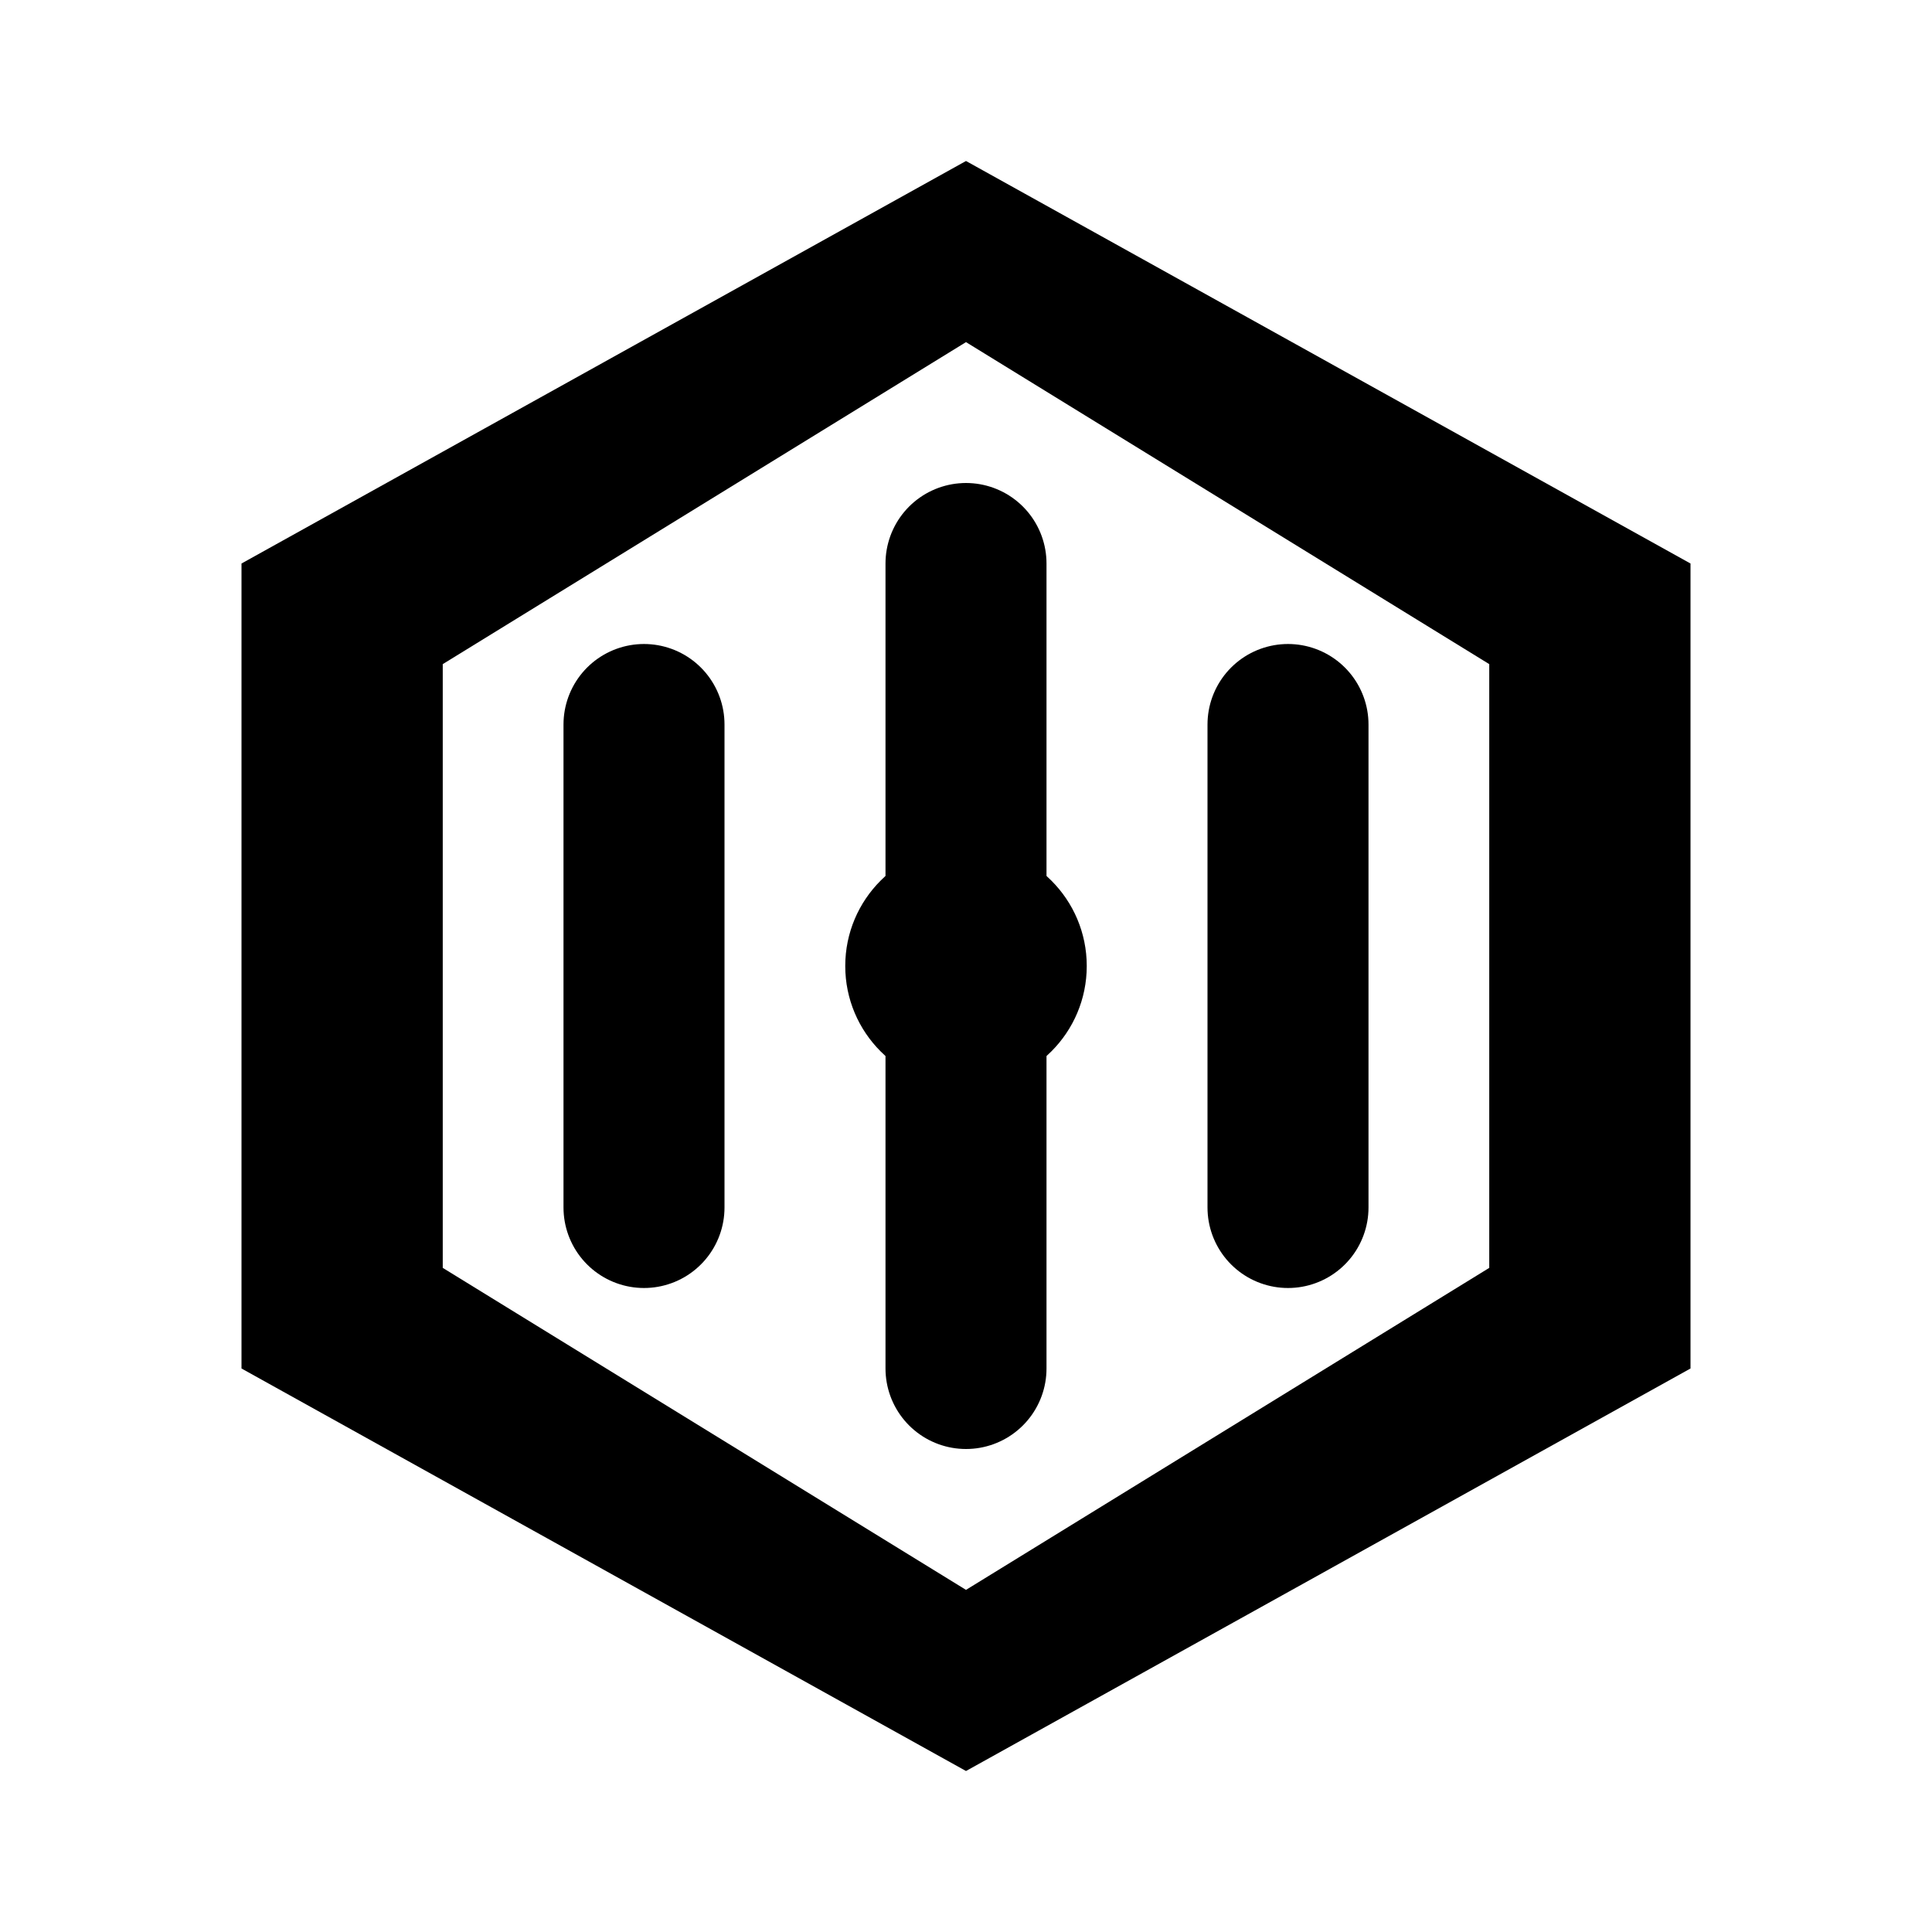
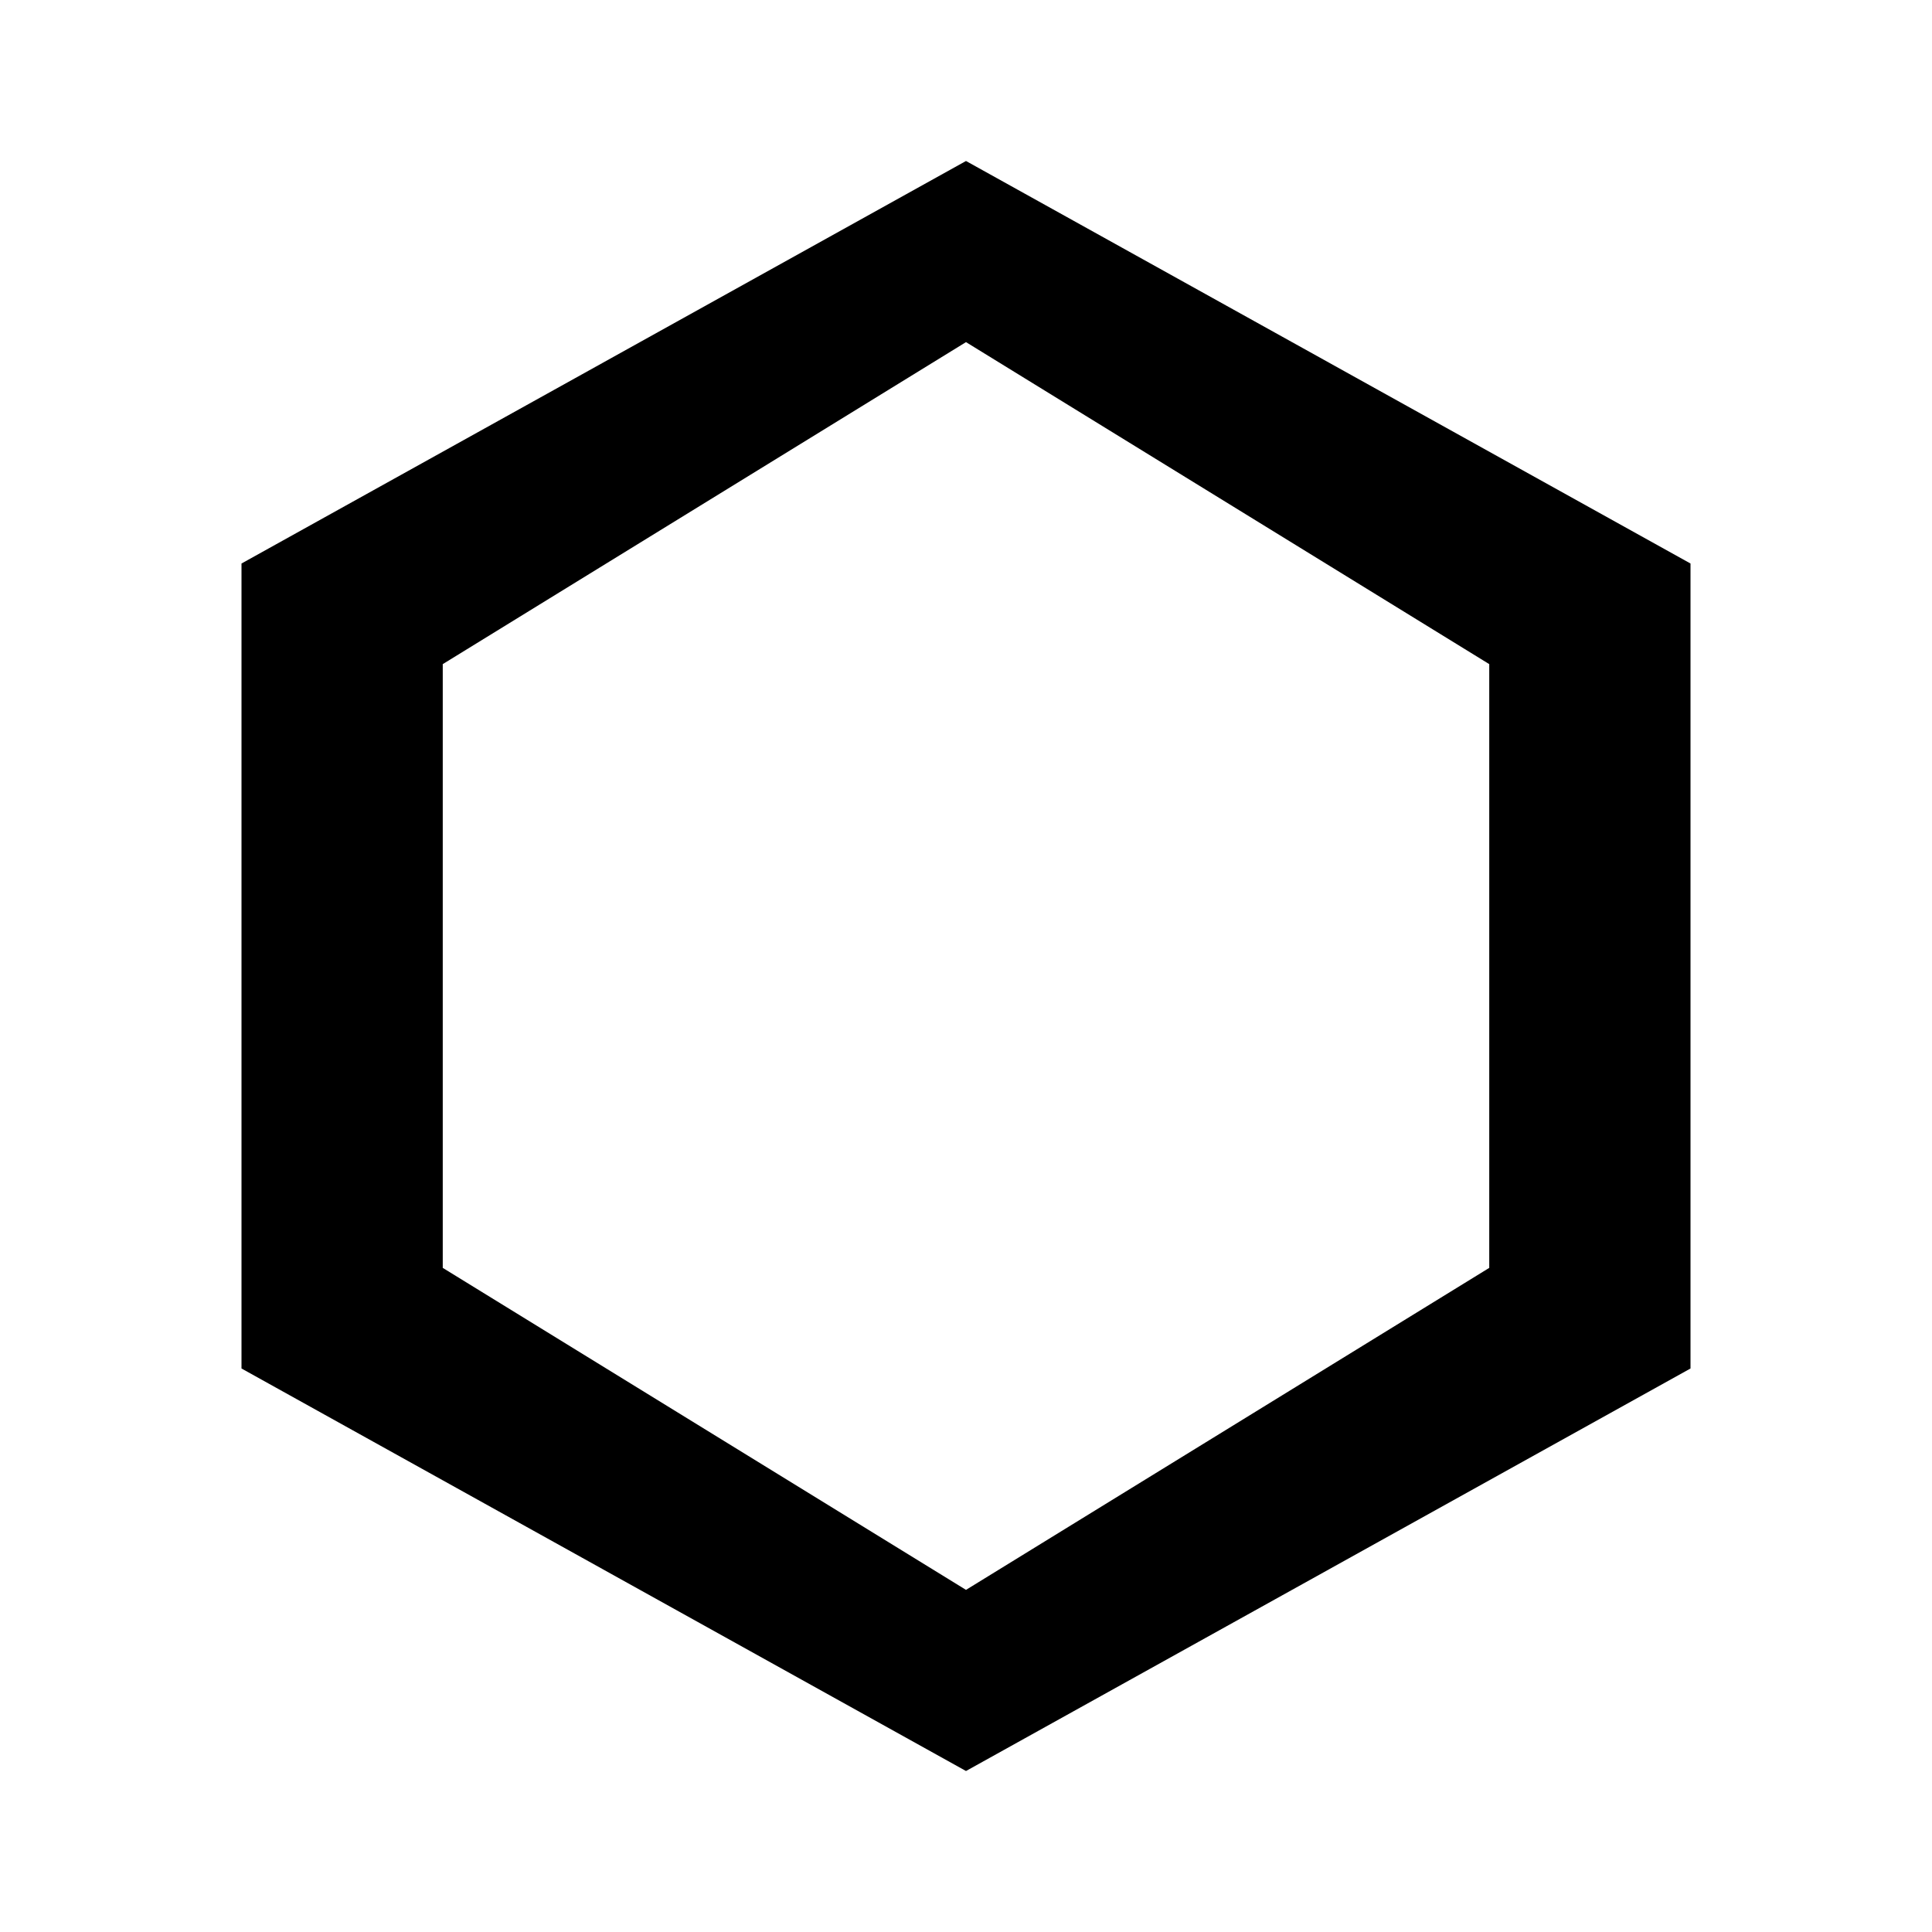
<svg xmlns="http://www.w3.org/2000/svg" width="24" height="24" viewBox="0 0 24 24" fill="none">
  <path fill-rule="evenodd" clip-rule="evenodd" d="M12 2L3 7V17L12 22L21 17V7L12 2ZM12 4.25L18.5 8.25V15.75L12 19.75L5.5 15.75V8.25L12 4.25Z" fill="currentColor" />
-   <path d="M12 7V17M8 9V15M16 9V15" stroke="currentColor" stroke-width="2" stroke-linecap="round" />
-   <circle cx="12" cy="12" r="1.5" fill="currentColor" />
</svg>